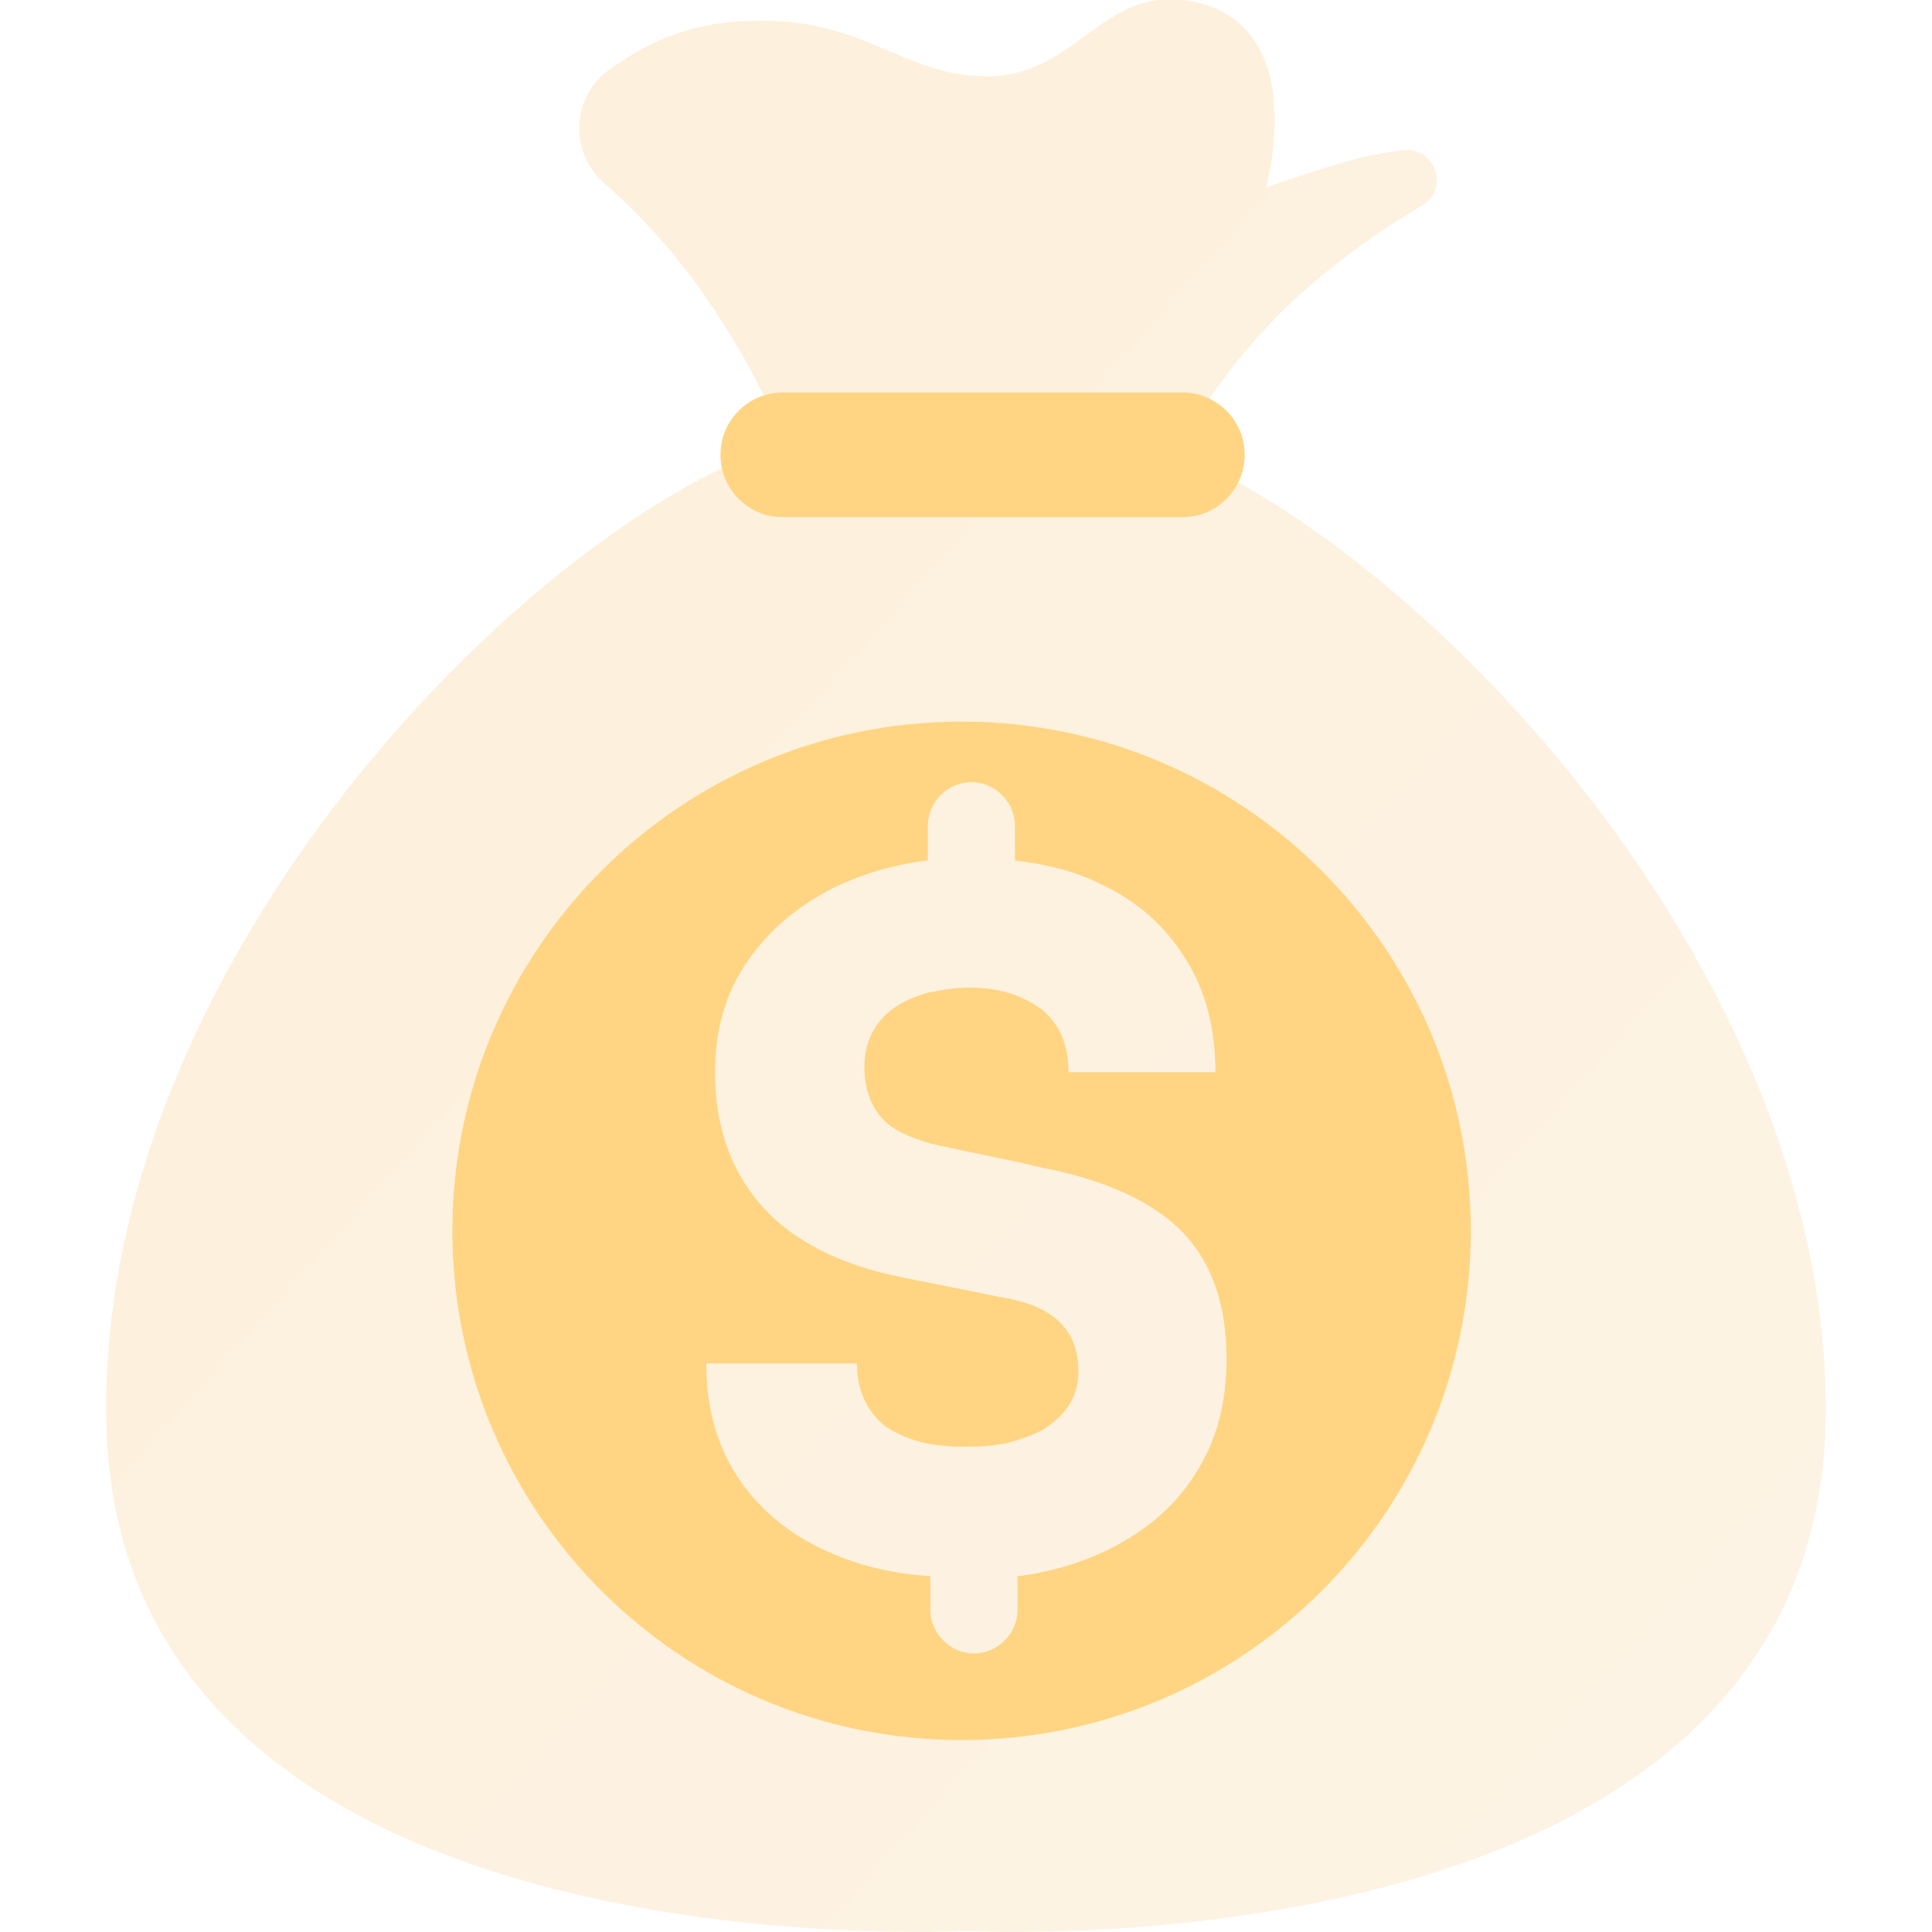
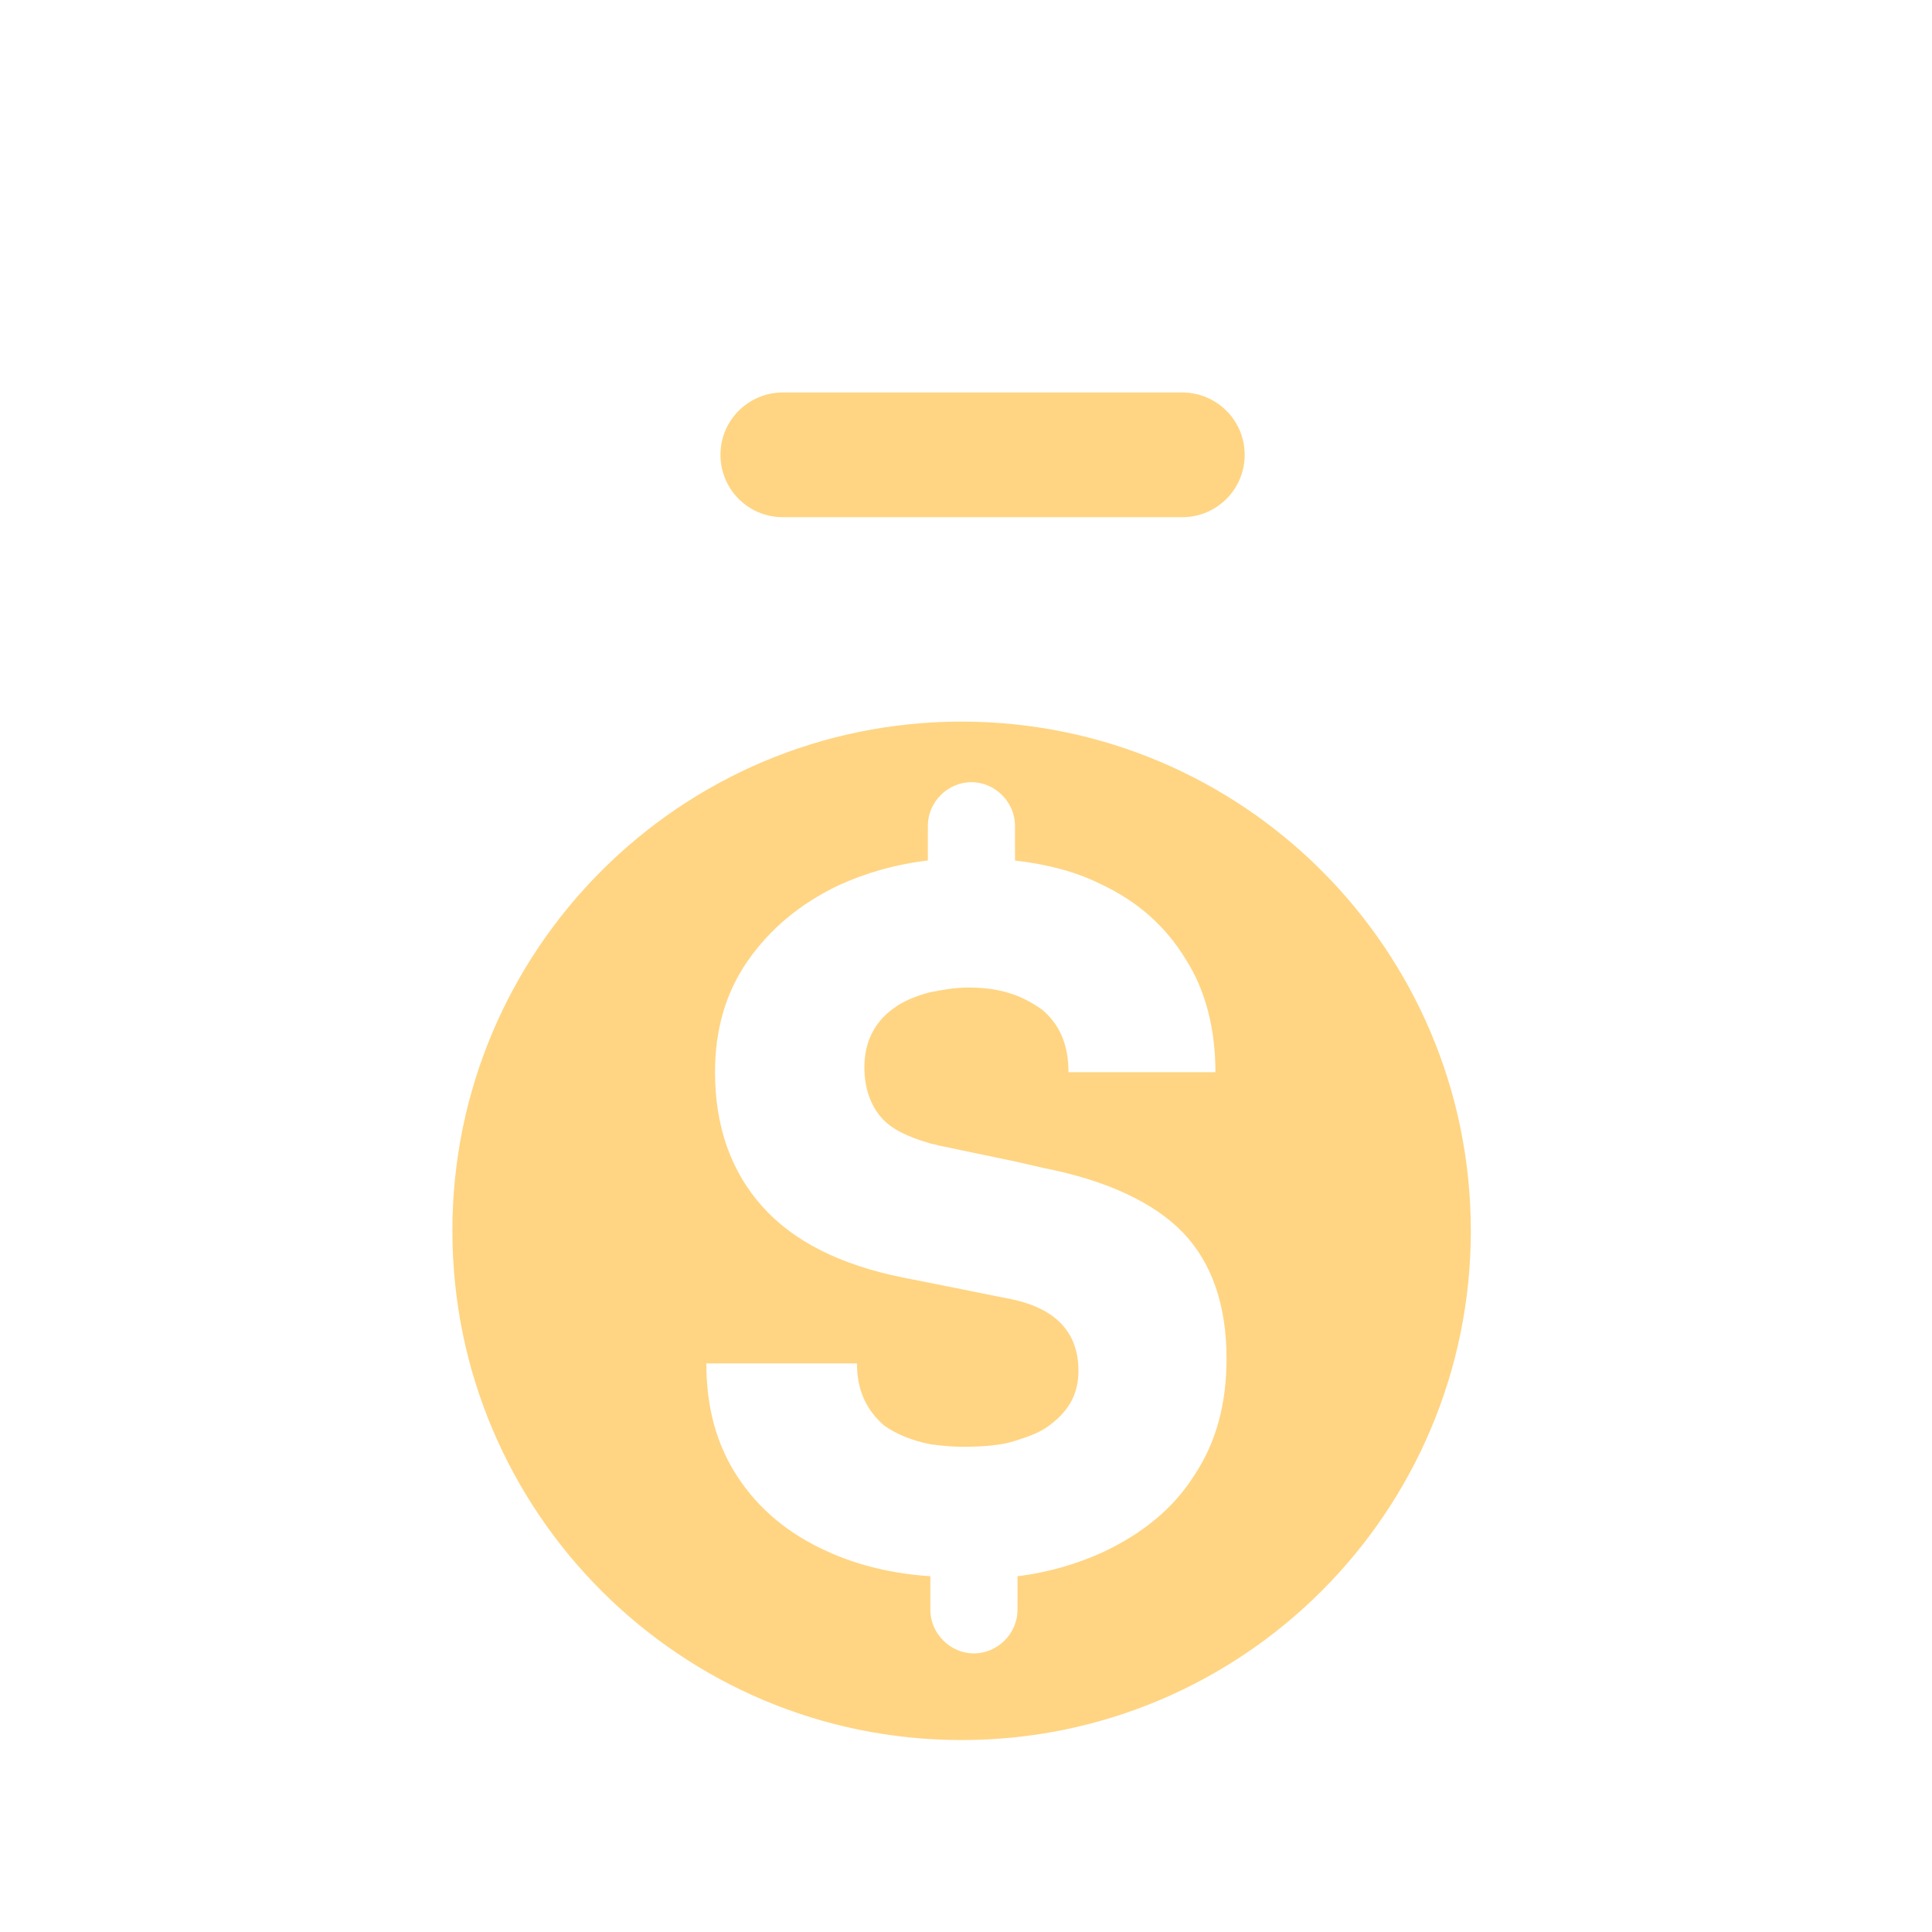
<svg xmlns="http://www.w3.org/2000/svg" fill="none" height="20" viewBox="0 0 20 20" width="20">
  <g clip-path="url(#clip0_2637_57140)">
-     <path clip-rule="evenodd" d="M12.16 4.701C12.403 4.79 12.655 4.902 12.907 5.044C15.525 6.548 18.931 10.523 18.901 14.649C18.841 20.28 10.636 20.017 10 19.99C9.349 20.017 1.145 20.28 1.099 14.649C1.054 10.509 4.46 6.535 7.094 5.044C7.444 4.843 7.792 4.7 8.12 4.599C8.006 4.285 7.764 3.733 7.287 3.05C6.938 2.544 6.556 2.162 6.252 1.892C5.904 1.588 5.915 1.026 6.275 0.745C6.579 0.52 6.983 0.295 7.478 0.239C8.292 0.141 8.762 0.341 9.2 0.527C9.518 0.662 9.819 0.79 10.222 0.79C10.659 0.79 10.949 0.578 11.23 0.373C11.557 0.134 11.872 -0.096 12.392 0.025C13.573 0.306 13.105 1.943 13.105 1.943C13.105 1.943 13.549 1.776 14.045 1.644C14.201 1.603 14.347 1.58 14.484 1.559C14.495 1.558 14.506 1.556 14.518 1.554C14.855 1.509 15.012 1.959 14.72 2.128C14.338 2.353 13.899 2.656 13.505 3.005C12.787 3.638 12.336 4.381 12.16 4.701Z" fill="url(#paint0_linear_2637_57140)" fill-opacity="0.6" fill-rule="evenodd" opacity="0.6" />
    <path clip-rule="evenodd" d="M9.954 18.013C12.866 18.013 15.226 15.653 15.226 12.741C15.226 9.83 12.866 7.47 9.954 7.47C7.043 7.47 4.683 9.83 4.683 12.741C4.683 15.653 7.043 18.013 9.954 18.013ZM10.803 12.091C11.461 12.22 11.95 12.452 12.247 12.761C12.543 13.07 12.697 13.508 12.697 14.062C12.697 14.526 12.594 14.925 12.363 15.273C12.143 15.621 11.821 15.879 11.409 16.072C11.151 16.188 10.855 16.278 10.533 16.317V16.665C10.533 16.91 10.327 17.116 10.082 17.116C9.837 17.116 9.631 16.91 9.631 16.665V16.317C9.232 16.291 8.871 16.201 8.562 16.059C8.162 15.879 7.853 15.621 7.634 15.286C7.415 14.951 7.312 14.565 7.312 14.114H8.871C8.871 14.397 8.974 14.603 9.154 14.758C9.283 14.848 9.438 14.912 9.631 14.951C9.734 14.964 9.837 14.977 9.966 14.977C10.172 14.977 10.365 14.964 10.52 14.912C10.636 14.874 10.752 14.835 10.842 14.771C11.061 14.616 11.164 14.436 11.164 14.191C11.164 13.805 10.945 13.56 10.507 13.457C10.494 13.457 10.485 13.453 10.475 13.45C10.465 13.447 10.456 13.444 10.443 13.444L9.605 13.276L9.348 13.225C8.703 13.096 8.214 12.851 7.892 12.49C7.57 12.13 7.402 11.666 7.402 11.099C7.402 10.674 7.505 10.287 7.737 9.952C7.969 9.617 8.278 9.359 8.678 9.166C8.961 9.037 9.27 8.947 9.605 8.908V8.548C9.605 8.303 9.811 8.097 10.056 8.097C10.301 8.097 10.507 8.303 10.507 8.548V8.908C10.842 8.947 11.139 9.024 11.396 9.153C11.783 9.334 12.066 9.591 12.272 9.926C12.479 10.248 12.582 10.648 12.582 11.099H11.061C11.061 10.815 10.971 10.609 10.791 10.454C10.7 10.39 10.61 10.339 10.507 10.3C10.365 10.248 10.211 10.223 10.03 10.223C9.876 10.223 9.747 10.248 9.618 10.274C9.476 10.313 9.348 10.364 9.245 10.442C9.051 10.583 8.948 10.79 8.948 11.047C8.948 11.266 9.013 11.447 9.129 11.575C9.232 11.691 9.399 11.769 9.618 11.833C9.637 11.84 9.654 11.843 9.67 11.846C9.686 11.849 9.702 11.852 9.721 11.859L10.52 12.026L10.803 12.091Z" fill="#FFD583" fill-rule="evenodd" />
    <path d="M7.458 4.708C7.458 4.352 7.747 4.063 8.103 4.063H12.239C12.596 4.063 12.885 4.352 12.885 4.708V4.708C12.885 5.065 12.596 5.354 12.239 5.354H8.103C7.747 5.354 7.458 5.065 7.458 4.708V4.708Z" fill="#FFD583" />
  </g>
  <defs>
    <linearGradient gradientUnits="userSpaceOnUse" id="paint0_linear_2637_57140" x1="18.901" x2="-15.293" y1="22.547" y2="-8.05">
      <stop offset="0.056" stop-color="#FBE0B6" />
      <stop offset="1" stop-color="#F9CC87" />
    </linearGradient>
    <clipPath id="clip0_2637_57140">
      <rect fill="white" height="20" width="20" />
    </clipPath>
  </defs>
</svg>